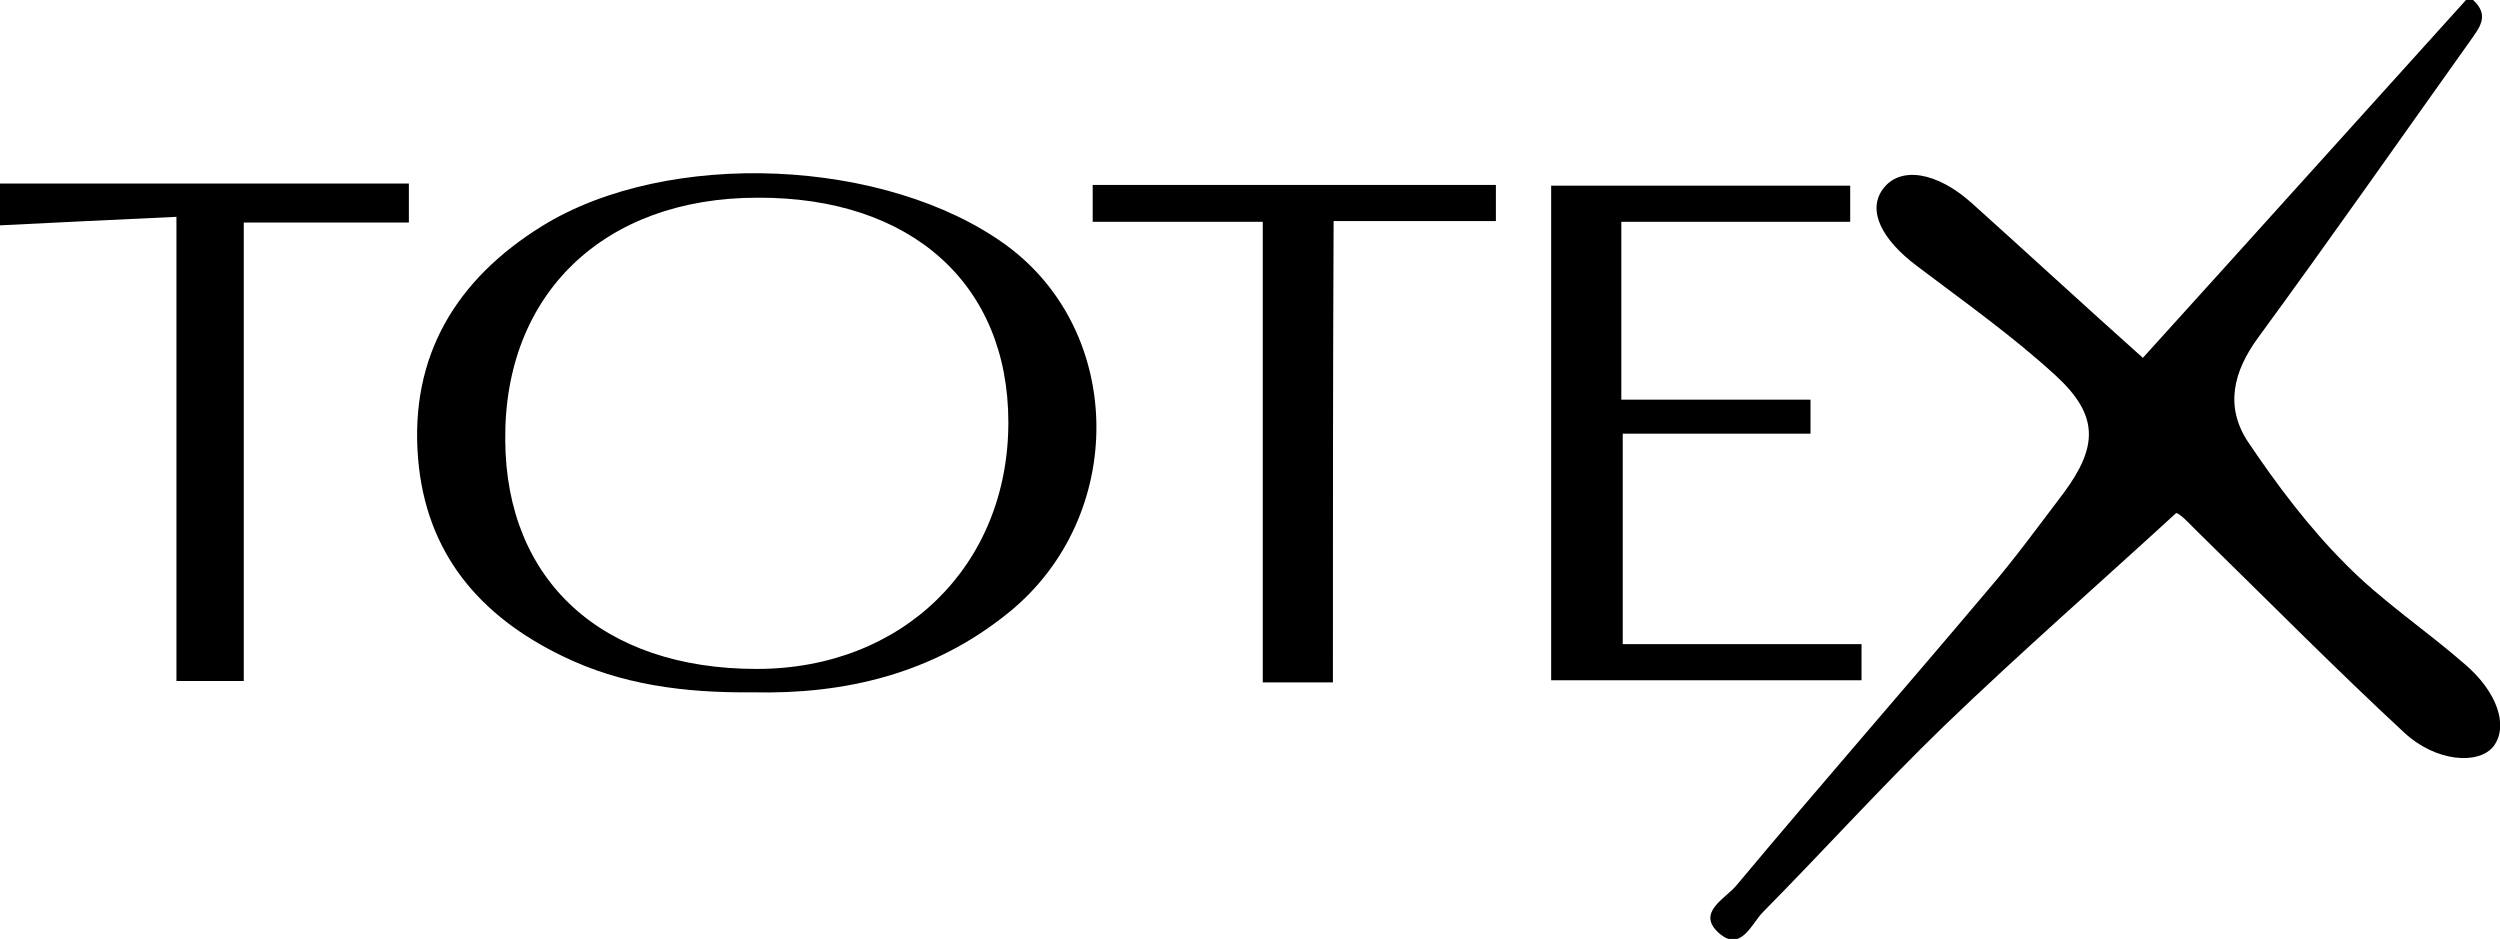
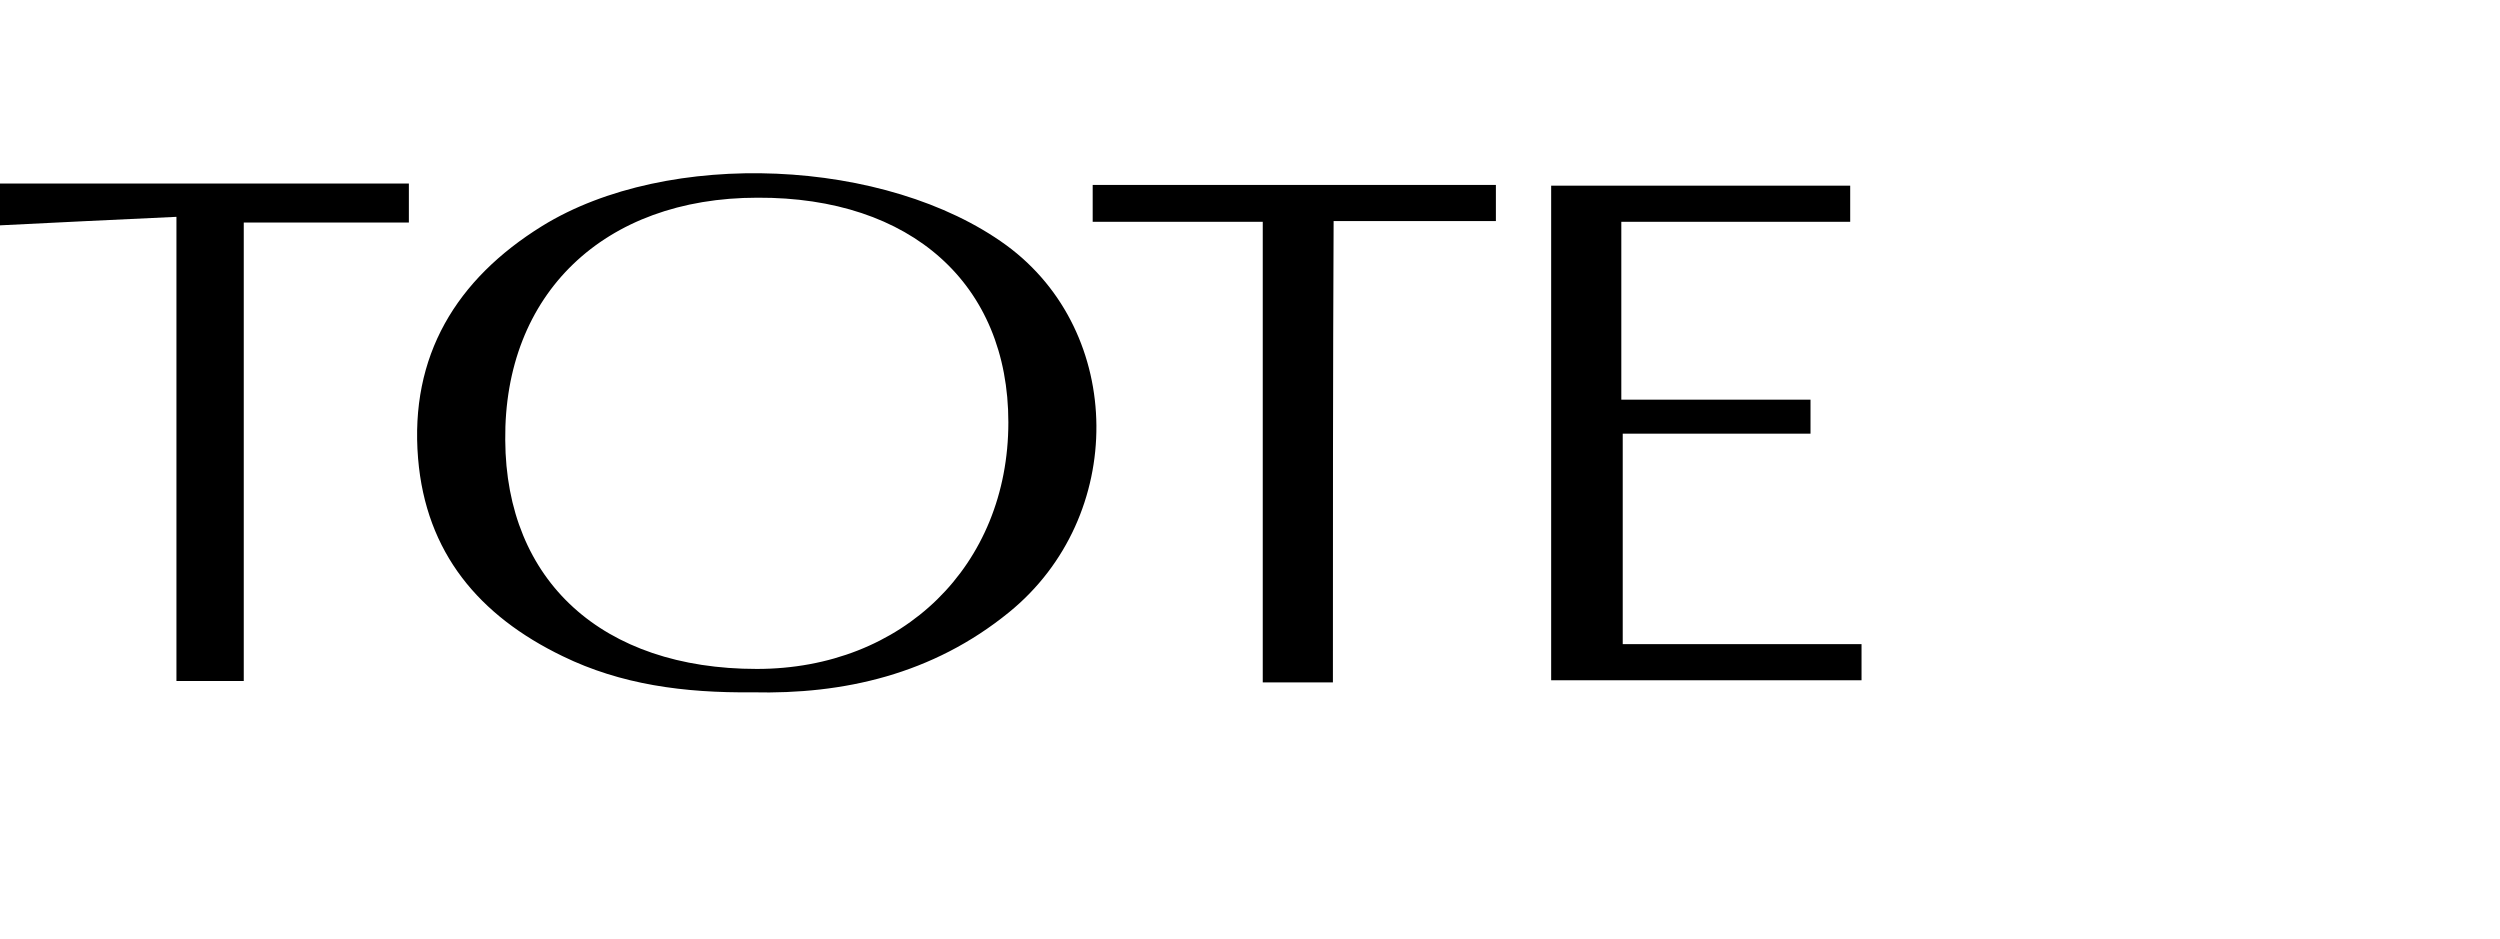
<svg xmlns="http://www.w3.org/2000/svg" version="1.1" id="katman_1" x="0px" y="0px" viewBox="0 0 352.8 132.5" style="enable-background:new 0 0 352.8 132.5;" xml:space="preserve">
  <g>
-     <path d="M349,0c2.4,2.2,0.9,3.9-0.5,5.9c-9.9,13.9-19.7,27.9-29.8,41.7c-3.6,4.9-4.7,9.8-1.5,14.7c4.1,6.1,8.6,12.1,13.8,17.3   c5.1,5.2,11.3,9.3,16.8,14.1c4.7,4,6.2,8.8,4.1,11.6c-2.1,2.7-8.2,2.2-12.6-1.9c-9.5-8.8-18.6-18-27.9-27.1   c-1.9-1.8-3.6-3.8-4.3-3.9c-10.9,10-22,19.7-32.6,29.9c-8.8,8.5-17.1,17.7-25.7,26.4c-1.6,1.6-3.1,5.7-6.2,3   c-3.3-2.9,0.9-4.9,2.4-6.7c11.7-14,23.7-27.7,35.5-41.7c3.8-4.4,7.2-9.1,10.7-13.7c4.9-6.6,5-11-1.1-16.6   c-6.1-5.6-12.9-10.4-19.5-15.4c-5.1-3.8-7.1-7.9-4.9-10.9c2.4-3.3,7.6-2.5,12.6,2c7.9,7.1,15.7,14.3,24.1,21.8   C317.9,33.4,332.9,16.7,348,0C348.3,0,348.7,0,349,0z" />
    <path d="M0,25.9c19.1,0,38.3,0,57.7,0c0,2,0,3.7,0,5.5c-7.6,0-15.2,0-23.3,0c0,21.5,0,43,0,64.7c-3.3,0-6,0-9.5,0   c0-21.4,0-43,0-65.5C16.1,31,8.1,31.4,0,31.8C0,29.8,0,27.9,0,25.9z" />
    <path d="M106.2,97.7c-9.7,0.1-18.6-1.1-26.8-5.1C67.6,86.9,60.1,78,59,64.7c-1.2-14.5,5.4-25.3,17.5-32.8   c17.8-11,48.6-9.6,65.5,2.7c16.8,12.3,17,38.3,0.4,51.8C131.6,95.2,119,98,106.2,97.7z M106.9,27.9c-21.7,0-35.8,13.6-35.6,34.2   C71.4,82,85,94.4,106.8,94.4c20.6,0,35.5-14.6,35.5-34.8C142.3,40.1,128.6,27.8,106.9,27.9z" />
    <path d="M261.1,26.2c0,2,0,3.7,0,5.1c-10.8,0-21.4,0-32.3,0c0,8.2,0,16.5,0,25.1c9,0,17.8,0,26.7,0c0,1.8,0,3.4,0,4.8   c-8.8,0-17.4,0-26.5,0c0,9.9,0,19.7,0,29.7c11.1,0,22.2,0,33.7,0c0,1.3,0,3,0,5.1c-14.4,0-28.9,0-43.8,0c0-23.2,0-46.3,0-69.8   C233,26.2,246.9,26.2,261.1,26.2z" />
    <path d="M188.1,96.3c-3.7,0-6.6,0-9.9,0c0-21.6,0-43.2,0-65c-8.3,0-16,0-24,0c0-1.4,0-3.2,0-5.2c19,0,37.8,0,56.9,0   c0,1.8,0,3.4,0,5.1c-7.5,0-14.9,0-22.9,0C188.1,52.7,188.1,74.3,188.1,96.3z" />
  </g>
</svg>